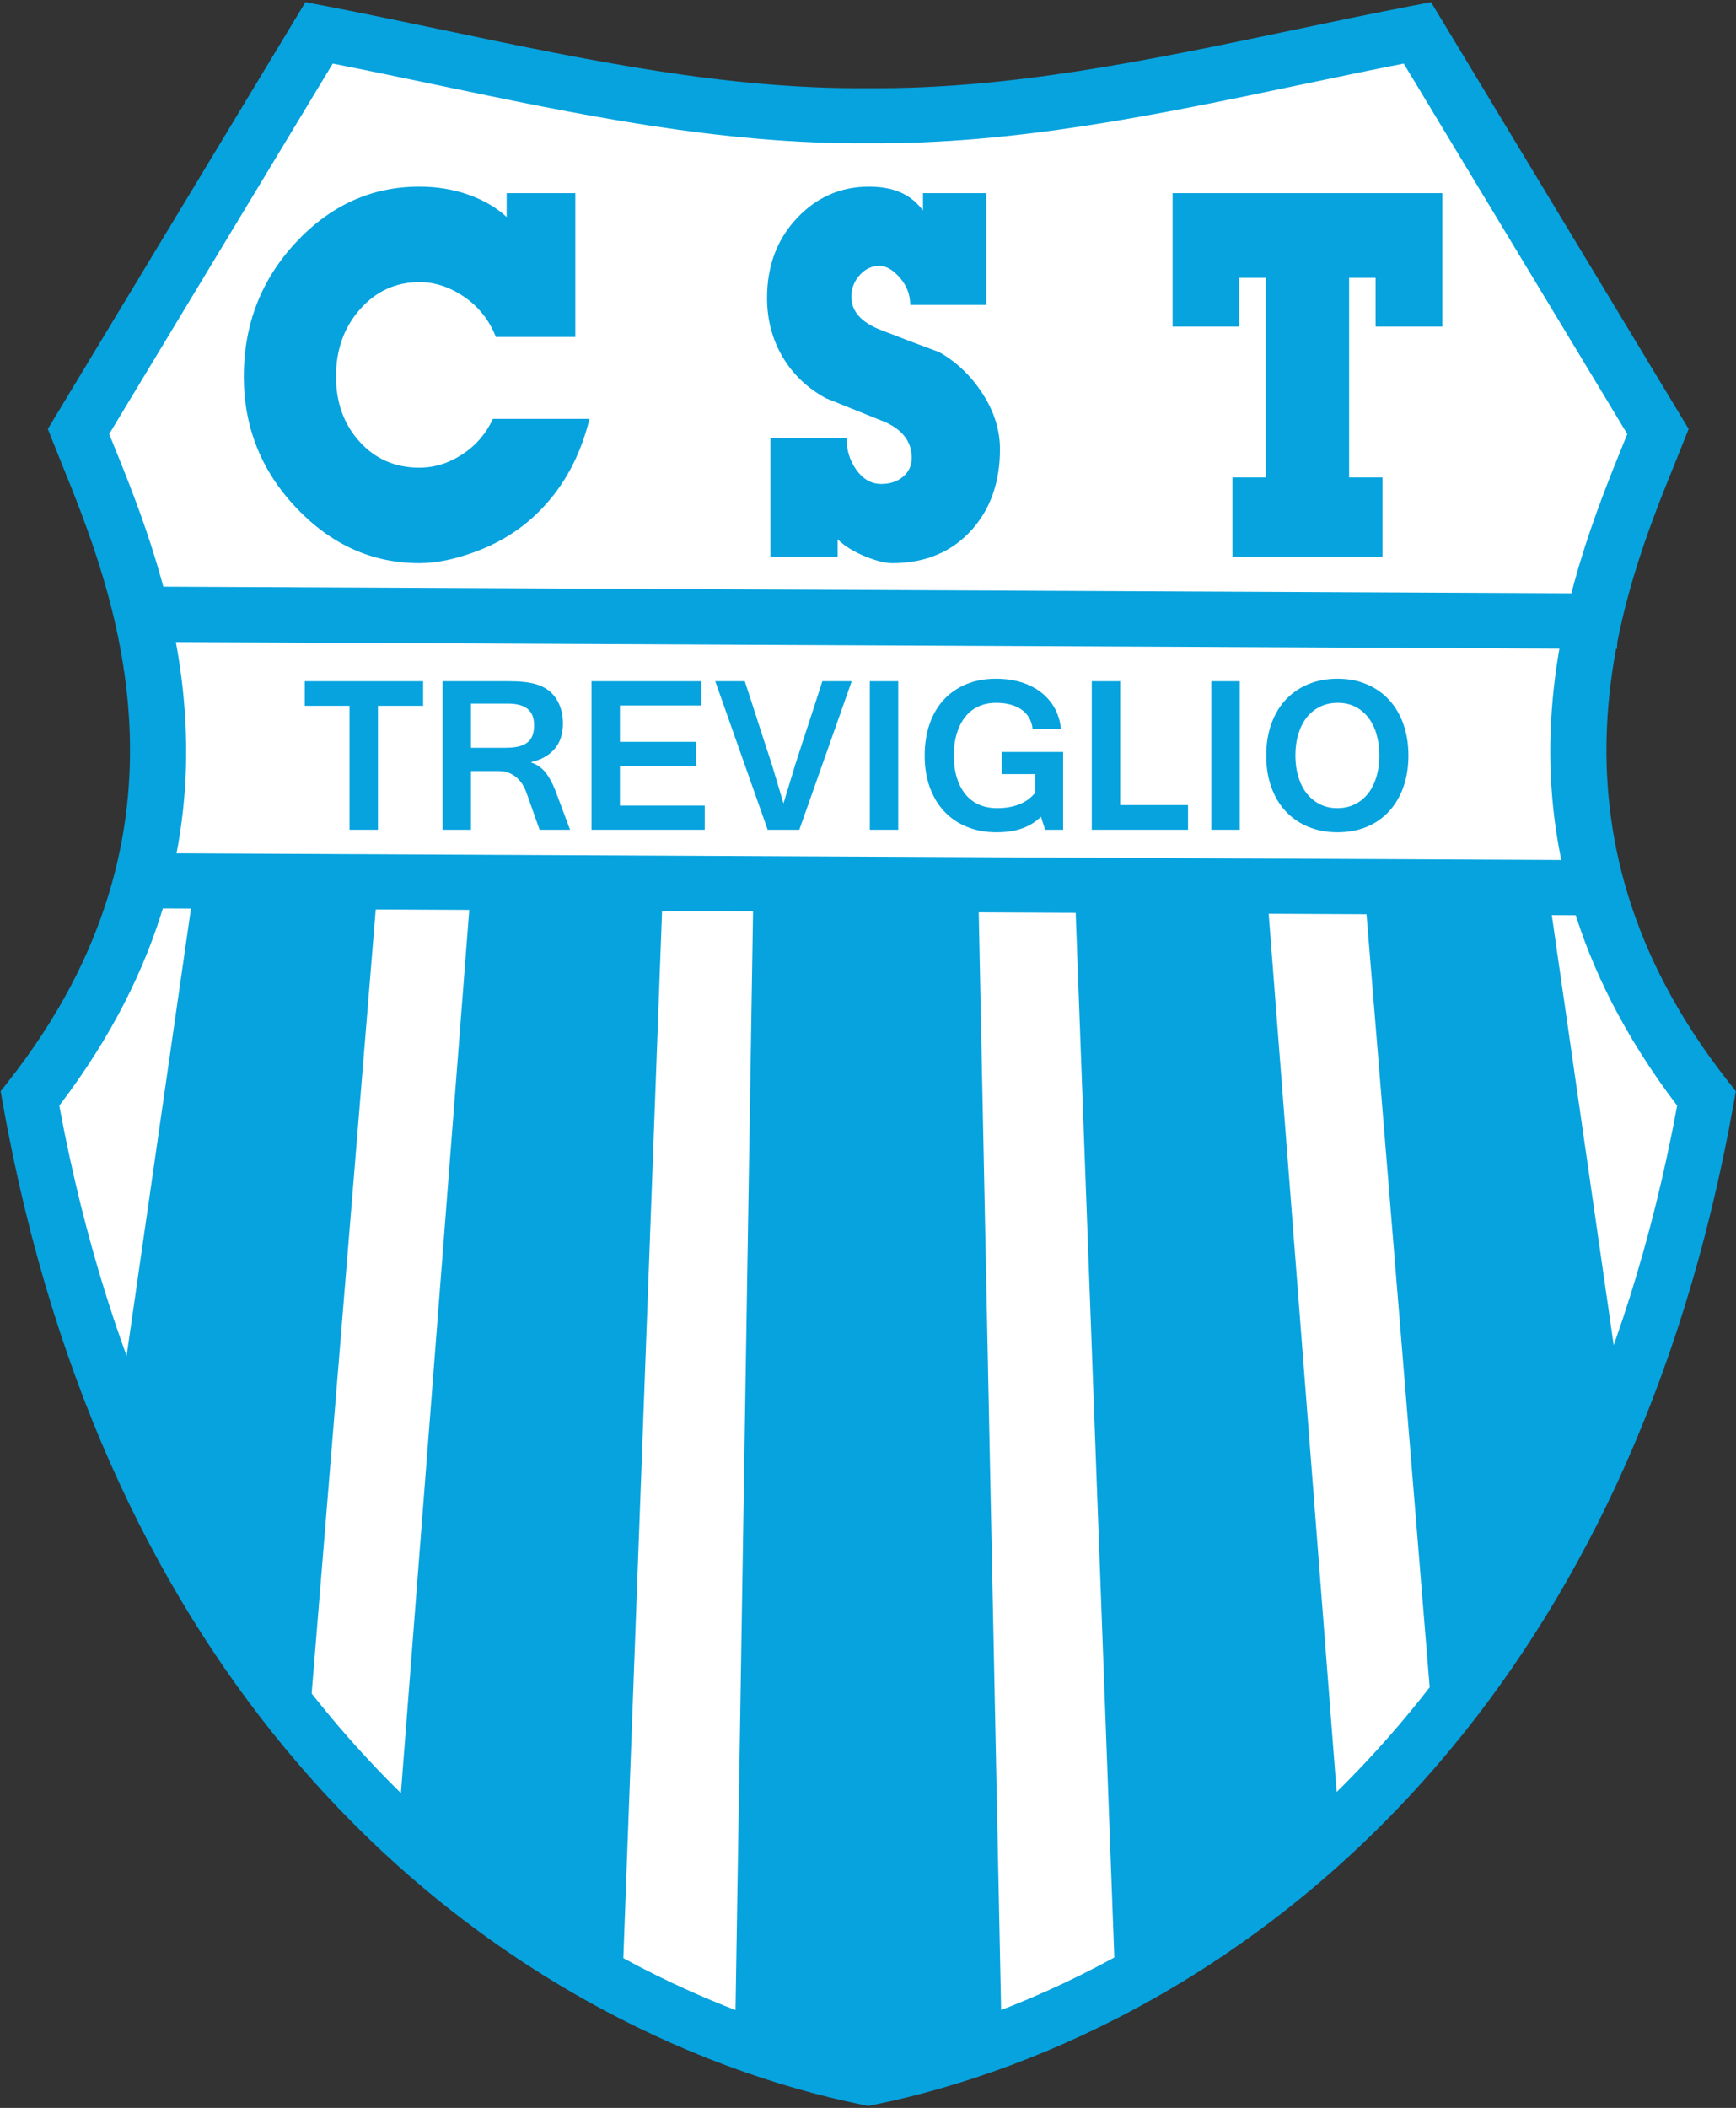
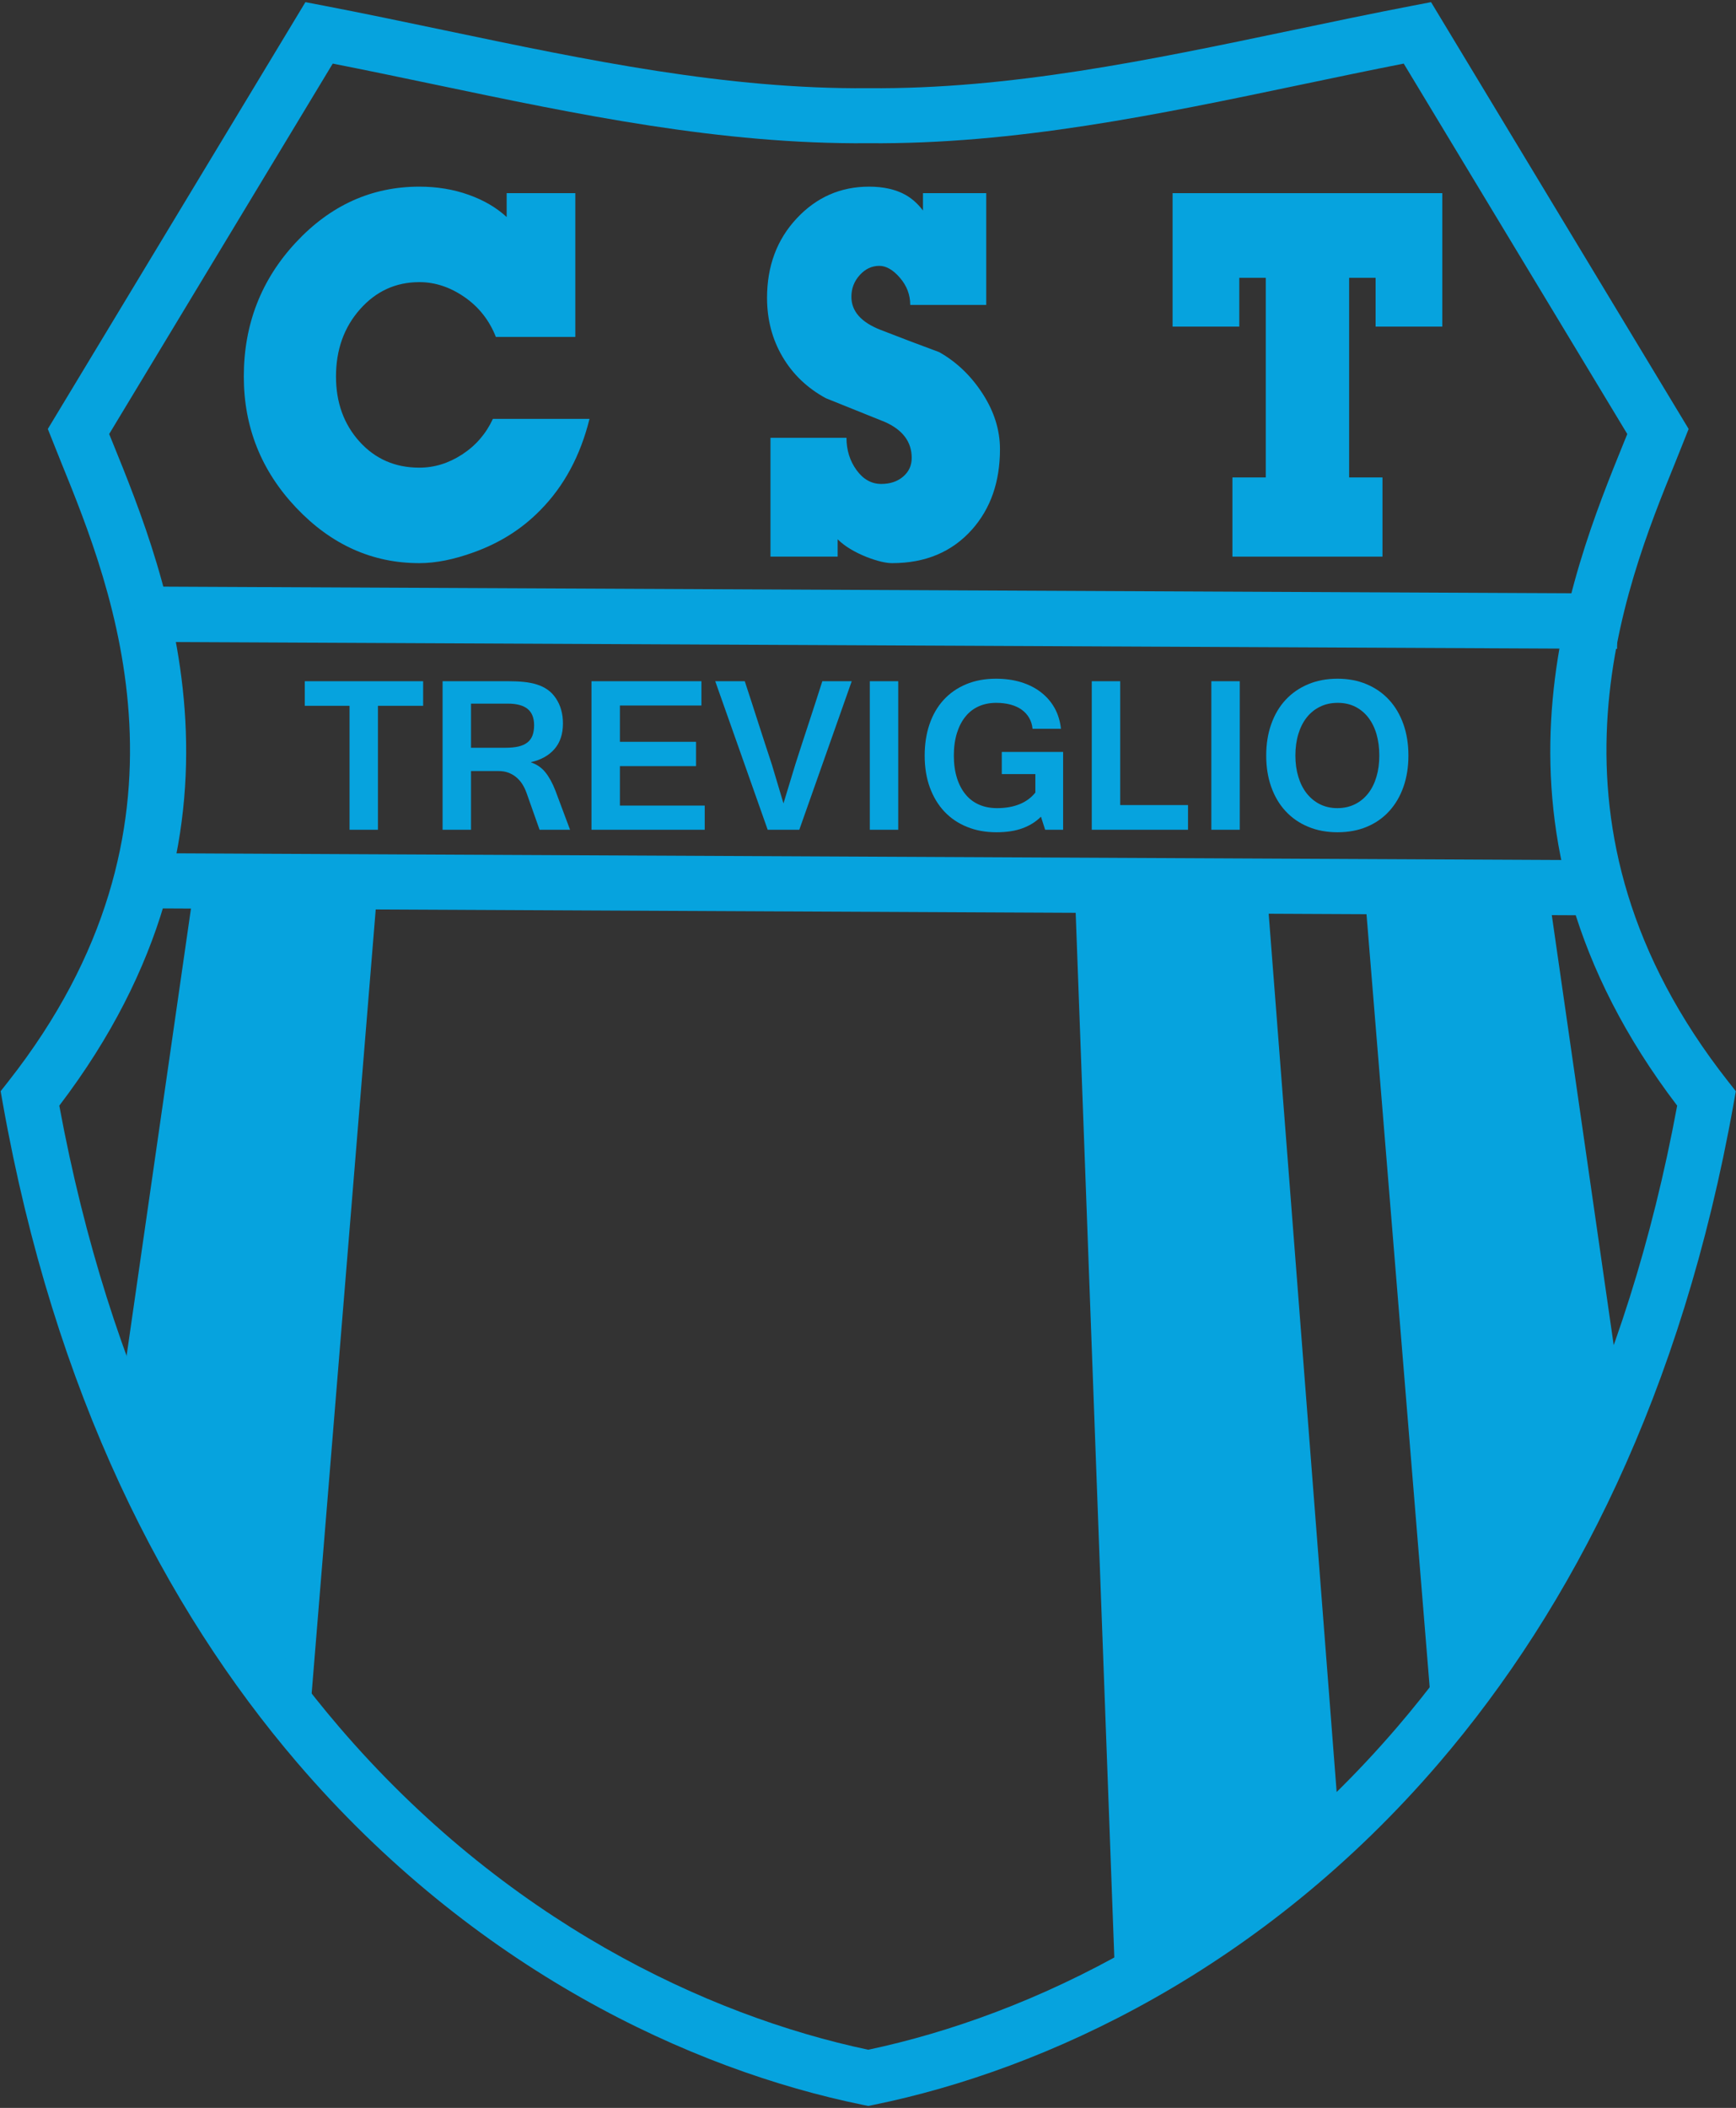
<svg xmlns="http://www.w3.org/2000/svg" width="487pt" height="591pt" viewBox="0 0 487 591" version="1.1">
  <rect x="0" y="0" width="487" height="591" fill="#333333" stroke="none" />
  <g id="surface1">
-     <path style=" stroke:none;fill-rule:evenodd;fill:rgb(100%,100%,100%);fill-opacity:1;" d="M 243.566 32.441 C 191.723 32.895 141.348 19.172 89.516 9.211 L 22.008 120.996 C 36.16 156.449 70.637 228.945 8.406 308 C 41.551 493.938 161.242 565.793 243.566 582.574 C 325.887 565.793 445.578 493.938 478.727 308 C 416.492 228.945 450.969 156.449 465.121 120.996 L 397.617 9.211 C 345.781 19.172 295.406 32.895 243.566 32.441 " />
    <path style=" stroke:none;fill-rule:evenodd;fill:rgb(2.699%,63.899%,87.099%);fill-opacity:1;" d="M 33.254 395.809 C 47.777 431.695 66.121 461.453 86.516 485.938 L 105.66 251.805 L 53.734 253.605 L 33.254 395.809 " />
-     <path style=" stroke:none;fill-rule:evenodd;fill:rgb(2.699%,63.899%,87.099%);fill-opacity:1;" d="M 111.695 512.695 C 131.965 531.727 153.391 546.449 174.543 557.578 L 186.035 247.008 L 132.27 247.008 L 111.695 512.695 " />
    <path style=" stroke:none;fill-rule:evenodd;fill:rgb(2.699%,63.899%,87.099%);fill-opacity:1;" d="M 312.914 557.402 C 334.066 546.238 355.492 531.473 375.742 512.398 L 355.191 247.008 L 301.43 247.008 L 312.914 557.402 " />
    <path style=" stroke:none;fill-rule:evenodd;fill:rgb(2.699%,63.899%,87.099%);fill-opacity:1;" d="M 401.984 484.273 C 422.348 459.477 440.613 429.363 454.984 393.051 L 434.898 253.605 L 382.977 251.805 L 401.984 484.273 " />
-     <path style=" stroke:none;fill-rule:evenodd;fill:rgb(2.699%,63.899%,87.099%);fill-opacity:1;" d="M 206.203 571.773 C 219.18 576.621 231.758 580.164 243.566 582.574 C 255.395 580.16 268.004 576.605 281.008 571.742 L 274.445 250.16 L 211.34 250.16 L 206.203 571.773 " />
    <path style=" stroke:none;fill-rule:nonzero;fill:rgb(2.699%,63.899%,87.099%);fill-opacity:1;" d="M 243.566 40.156 C 202.23 40.508 162.281 32.145 121.836 23.672 C 112.477 21.715 103.086 19.746 93.344 17.828 L 30.625 121.691 L 31.453 123.719 C 46.957 161.848 75.664 232.477 16.633 309.992 C 30.836 386.656 60.043 443.215 95.07 484.113 C 141.531 538.359 198.215 565.109 243.566 574.688 C 288.914 565.109 345.598 538.359 392.059 484.113 C 427.086 443.215 456.293 386.656 470.496 309.992 C 411.469 232.477 440.172 161.848 455.676 123.719 L 456.504 121.691 L 393.785 17.828 C 384.043 19.746 374.656 21.715 365.297 23.672 C 324.848 32.145 284.902 40.508 243.566 40.156 Z M 124.98 8.551 C 164.688 16.863 203.898 25.074 243.504 24.727 L 243.625 24.727 C 283.234 25.074 322.445 16.863 362.148 8.551 C 373.605 6.148 385.102 3.742 396.164 1.617 L 401.453 0.602 L 404.238 5.215 L 471.746 117.004 L 473.715 120.27 L 472.289 123.84 C 470.32 128.777 470.148 129.199 470.016 129.527 C 455.508 165.211 428.48 231.672 484.805 303.219 L 486.949 305.945 L 486.348 309.332 C 471.84 390.711 440.969 450.75 403.797 494.156 C 354.223 552.035 293.426 580.285 245.109 590.137 L 243.566 590.449 L 242.023 590.137 C 193.703 580.285 132.906 552.035 83.336 494.156 C 46.16 450.75 15.289 390.711 0.781 309.332 L 0.18 305.945 L 2.324 303.219 C 58.648 231.672 31.625 165.211 17.113 129.527 C 16.98 129.199 16.809 128.777 14.84 123.84 L 13.414 120.27 L 15.387 117.004 L 82.891 5.215 L 85.676 0.602 L 90.969 1.617 C 102.027 3.742 113.523 6.148 124.98 8.551 " />
    <path style="fill:none;stroke-width:155.238;stroke-linecap:butt;stroke-linejoin:miter;stroke:rgb(2.699%,63.899%,87.099%);stroke-opacity:1;stroke-miterlimit:22.926;" d="M -4188.015 376.501 L -4168.374 4536.763 " transform="matrix(0,0.1,0.1,0,0,591)" />
    <path style="fill:none;stroke-width:154.633;stroke-linecap:butt;stroke-linejoin:miter;stroke:rgb(2.699%,63.899%,87.099%);stroke-opacity:1;stroke-miterlimit:22.926;" d="M -3440.531 414.228 L -3420.813 4507.176 " transform="matrix(0,0.1,0.1,0,0,591)" />
    <path style=" stroke:none;fill-rule:nonzero;fill:rgb(2.699%,63.899%,87.099%);fill-opacity:1;" d="M 328.945 54.156 L 404.609 54.156 L 404.609 91.574 L 385.898 91.574 L 385.898 77.887 L 378.469 77.887 L 378.469 133.859 L 387.824 133.859 L 387.824 156.066 L 345.73 156.066 L 345.73 133.859 L 355.086 133.859 L 355.086 77.887 L 347.656 77.887 L 347.656 91.574 L 328.945 91.574 L 328.945 54.156 " />
    <path style=" stroke:none;fill-rule:nonzero;fill:rgb(2.699%,63.899%,87.099%);fill-opacity:1;" d="M 258.926 54.156 L 276.672 54.156 L 276.672 85.492 L 255.348 85.492 C 255.348 82.652 254.387 80.117 252.461 77.887 C 250.535 75.656 248.609 74.539 246.684 74.539 C 244.574 74.539 242.738 75.402 241.18 77.125 C 239.621 78.848 238.84 80.879 238.84 83.211 C 238.84 87.266 241.57 90.359 247.027 92.488 C 252.48 94.617 257.961 96.695 263.465 98.723 C 268.324 101.461 272.383 105.34 275.641 110.359 C 278.895 115.379 280.523 120.574 280.523 125.949 C 280.523 135.074 277.91 142.578 272.684 148.461 C 267.086 154.746 259.613 157.891 250.258 157.891 C 248.516 157.891 246.176 157.336 243.242 156.219 C 239.664 154.797 236.914 153.125 234.988 151.199 L 234.988 156.066 L 216.141 156.066 L 216.141 122.754 L 237.465 122.754 C 237.465 126.203 238.406 129.219 240.285 131.805 C 242.164 134.391 244.48 135.684 247.23 135.684 C 249.707 135.684 251.75 135 253.355 133.633 C 254.961 132.262 255.762 130.512 255.762 128.383 C 255.762 123.922 253.285 120.574 248.332 118.344 C 242.738 116.113 237.191 113.883 231.688 111.652 C 226.461 108.812 222.402 104.934 219.512 100.016 C 216.621 95.098 215.18 89.598 215.18 83.512 C 215.18 74.59 217.953 67.16 223.504 61.23 C 229.051 55.297 235.812 52.332 243.793 52.332 C 247.828 52.332 251.223 53.094 253.973 54.613 C 255.809 55.629 257.457 57.098 258.926 59.023 L 258.926 54.156 " />
    <path style=" stroke:none;fill-rule:nonzero;fill:rgb(2.699%,63.899%,87.099%);fill-opacity:1;" d="M 142.133 54.156 L 161.391 54.156 L 161.391 94.465 L 139.105 94.465 C 137.27 89.801 134.336 86.074 130.301 83.285 C 126.266 80.496 122.047 79.102 117.645 79.102 C 111.039 79.102 105.492 81.637 100.996 86.707 C 96.504 91.777 94.258 98.062 94.258 105.566 C 94.258 112.867 96.461 118.953 100.859 123.82 C 105.262 128.688 110.855 131.121 117.645 131.121 C 121.863 131.121 125.875 129.879 129.68 127.395 C 133.488 124.91 136.352 121.59 138.277 117.434 L 165.379 117.434 C 162.812 127.773 158.227 136.293 151.621 142.984 C 146.488 148.258 140.25 152.211 132.914 154.848 C 127.32 156.879 122.23 157.891 117.645 157.891 C 104.438 157.891 92.93 152.719 83.113 142.379 C 73.301 132.035 68.395 119.766 68.395 105.566 C 68.395 90.965 73.258 78.441 82.977 68 C 92.699 57.555 104.254 52.332 117.645 52.332 C 122.598 52.332 127.203 53.094 131.469 54.613 C 135.734 56.137 139.289 58.215 142.133 60.852 L 142.133 54.156 " />
    <path style=" stroke:none;fill-rule:nonzero;fill:rgb(2.699%,63.899%,87.099%);fill-opacity:1;" d="M 375.215 190.293 C 378.23 190.293 380.961 190.809 383.398 191.848 C 385.848 192.879 387.938 194.336 389.672 196.219 C 391.402 198.086 392.738 200.355 393.684 203.004 C 394.629 205.652 395.102 208.594 395.102 211.84 C 395.102 215.035 394.641 217.953 393.715 220.59 C 392.789 223.227 391.469 225.496 389.742 227.387 C 388.02 229.289 385.93 230.762 383.48 231.789 C 381.023 232.828 378.27 233.344 375.215 233.344 C 372.18 233.344 369.426 232.828 366.957 231.789 C 364.477 230.762 362.379 229.301 360.633 227.41 C 358.879 225.52 357.543 223.25 356.609 220.602 C 355.672 217.965 355.211 215.035 355.211 211.84 C 355.211 208.594 355.684 205.652 356.629 203.004 C 357.574 200.355 358.91 198.086 360.652 196.219 C 362.398 194.336 364.508 192.879 366.969 191.848 C 369.426 190.809 372.18 190.293 375.215 190.293 Z M 375.152 226.578 C 377 226.578 378.648 226.211 380.109 225.484 C 381.57 224.762 382.801 223.742 383.82 222.441 C 384.84 221.137 385.605 219.582 386.141 217.773 C 386.676 215.969 386.938 213.992 386.938 211.84 C 386.938 209.652 386.676 207.668 386.16 205.863 C 385.637 204.055 384.867 202.5 383.859 201.195 C 382.863 199.895 381.645 198.887 380.203 198.148 C 378.766 197.426 377.129 197.059 375.277 197.059 C 373.43 197.059 371.777 197.414 370.309 198.141 C 368.84 198.855 367.598 199.863 366.566 201.164 C 365.539 202.469 364.762 204.023 364.215 205.828 C 363.668 207.637 363.395 209.645 363.395 211.84 C 363.395 213.992 363.668 215.969 364.215 217.773 C 364.762 219.582 365.539 221.137 366.566 222.441 C 367.598 223.742 368.828 224.762 370.277 225.484 C 371.727 226.211 373.344 226.578 375.152 226.578 " />
    <path style=" stroke:none;fill-rule:nonzero;fill:rgb(2.699%,63.899%,87.099%);fill-opacity:1;" d="M 347.793 232.641 L 339.82 232.641 L 339.82 190.996 L 347.793 190.996 L 347.793 232.641 " />
    <path style=" stroke:none;fill-rule:nonzero;fill:rgb(2.699%,63.899%,87.099%);fill-opacity:1;" d="M 333.273 232.641 L 306.273 232.641 L 306.273 190.996 L 314.25 190.996 L 314.25 225.719 L 333.273 225.719 L 333.273 232.641 " />
    <path style=" stroke:none;fill-rule:nonzero;fill:rgb(2.699%,63.899%,87.099%);fill-opacity:1;" d="M 279.527 233.344 C 276.535 233.344 273.789 232.852 271.324 231.852 C 268.855 230.867 266.73 229.438 264.965 227.578 C 263.199 225.719 261.836 223.461 260.859 220.812 C 259.883 218.152 259.398 215.16 259.398 211.84 C 259.398 208.637 259.852 205.715 260.754 203.066 C 261.656 200.422 262.969 198.148 264.691 196.258 C 266.414 194.367 268.516 192.906 270.996 191.859 C 273.484 190.816 276.281 190.293 279.402 190.293 C 281.965 190.293 284.316 190.617 286.449 191.27 C 288.586 191.93 290.441 192.867 292.02 194.094 C 293.605 195.312 294.879 196.785 295.844 198.508 C 296.801 200.23 297.398 202.176 297.629 204.328 L 289.656 204.328 C 289.551 203.191 289.234 202.184 288.711 201.281 C 288.195 200.379 287.492 199.609 286.617 198.98 C 285.746 198.359 284.707 197.879 283.5 197.551 C 282.289 197.227 280.945 197.059 279.465 197.059 C 277.656 197.059 276.027 197.383 274.566 198.035 C 273.117 198.676 271.867 199.633 270.852 200.895 C 269.82 202.152 269.02 203.707 268.445 205.535 C 267.879 207.375 267.582 209.477 267.582 211.84 C 267.582 214.215 267.879 216.324 268.465 218.164 C 269.043 219.992 269.863 221.535 270.914 222.785 C 271.953 224.047 273.223 224.98 274.703 225.621 C 276.195 226.266 277.867 226.578 279.707 226.578 C 282.07 226.578 284.148 226.223 285.957 225.496 C 287.766 224.781 289.266 223.68 290.453 222.211 L 290.453 217.039 L 281.031 217.039 L 281.031 210.82 L 298.238 210.82 L 298.238 232.641 L 293.195 232.641 L 292.02 228.977 C 290.609 230.395 288.879 231.477 286.84 232.223 C 284.789 232.977 282.355 233.344 279.527 233.344 " />
    <path style=" stroke:none;fill-rule:nonzero;fill:rgb(2.699%,63.899%,87.099%);fill-opacity:1;" d="M 251.98 232.641 L 244.008 232.641 L 244.008 190.996 L 251.98 190.996 L 251.98 232.641 " />
    <path style=" stroke:none;fill-rule:nonzero;fill:rgb(2.699%,63.899%,87.099%);fill-opacity:1;" d="M 238.934 190.996 L 224.227 232.641 L 215.359 232.641 L 200.648 190.996 L 208.93 190.996 C 210.223 194.914 211.48 198.812 212.723 202.68 C 213.973 206.547 215.23 210.434 216.523 214.328 L 219.789 225.254 L 223.109 214.328 C 224.359 210.434 225.621 206.547 226.902 202.68 C 228.176 198.812 229.438 194.914 230.688 190.996 L 238.934 190.996 " />
    <path style=" stroke:none;fill-rule:nonzero;fill:rgb(2.699%,63.899%,87.099%);fill-opacity:1;" d="M 197.695 232.641 L 165.93 232.641 L 165.93 190.996 L 196.773 190.996 L 196.773 197.805 L 173.902 197.805 L 173.902 207.984 L 195.262 207.984 L 195.262 214.793 L 173.902 214.793 L 173.902 225.863 L 197.695 225.863 L 197.695 232.641 " />
    <path style=" stroke:none;fill-rule:nonzero;fill:rgb(2.699%,63.899%,87.099%);fill-opacity:1;" d="M 159.918 232.641 L 151.367 232.641 L 147.699 222.273 C 147.375 221.367 146.965 220.539 146.473 219.77 C 145.977 219.016 145.398 218.375 144.738 217.84 C 144.066 217.305 143.328 216.895 142.531 216.609 C 141.734 216.316 140.852 216.18 139.883 216.18 L 132.133 216.18 L 132.133 232.641 L 124.156 232.641 L 124.156 190.996 L 142.656 190.996 C 144.215 190.996 145.664 191.059 146.984 191.195 C 148.301 191.332 149.52 191.574 150.633 191.922 C 151.734 192.266 152.73 192.75 153.613 193.371 C 154.496 193.98 155.266 194.777 155.926 195.766 C 157.262 197.742 157.922 200.094 157.922 202.848 C 157.922 205.777 157.145 208.152 155.578 209.969 C 154.023 211.785 151.828 213.027 148.992 213.68 L 148.992 213.773 C 150.602 214.309 151.926 215.223 152.984 216.523 C 154.035 217.828 154.98 219.539 155.801 221.652 Z M 132.133 209.652 L 141.828 209.652 C 143.246 209.652 144.453 209.527 145.465 209.297 C 146.461 209.055 147.289 208.688 147.934 208.184 C 148.582 207.691 149.055 207.027 149.371 206.23 C 149.676 205.43 149.832 204.465 149.832 203.34 C 149.832 201.27 149.215 199.738 147.996 198.75 C 146.777 197.773 144.938 197.277 142.469 197.277 L 132.133 197.277 L 132.133 209.652 " />
    <path style=" stroke:none;fill-rule:nonzero;fill:rgb(2.699%,63.899%,87.099%);fill-opacity:1;" d="M 118.703 197.887 L 106.023 197.887 L 106.023 232.641 L 98.059 232.641 L 98.059 197.887 L 85.496 197.887 L 85.496 190.996 L 118.703 190.996 L 118.703 197.887 " />
  </g>
</svg>